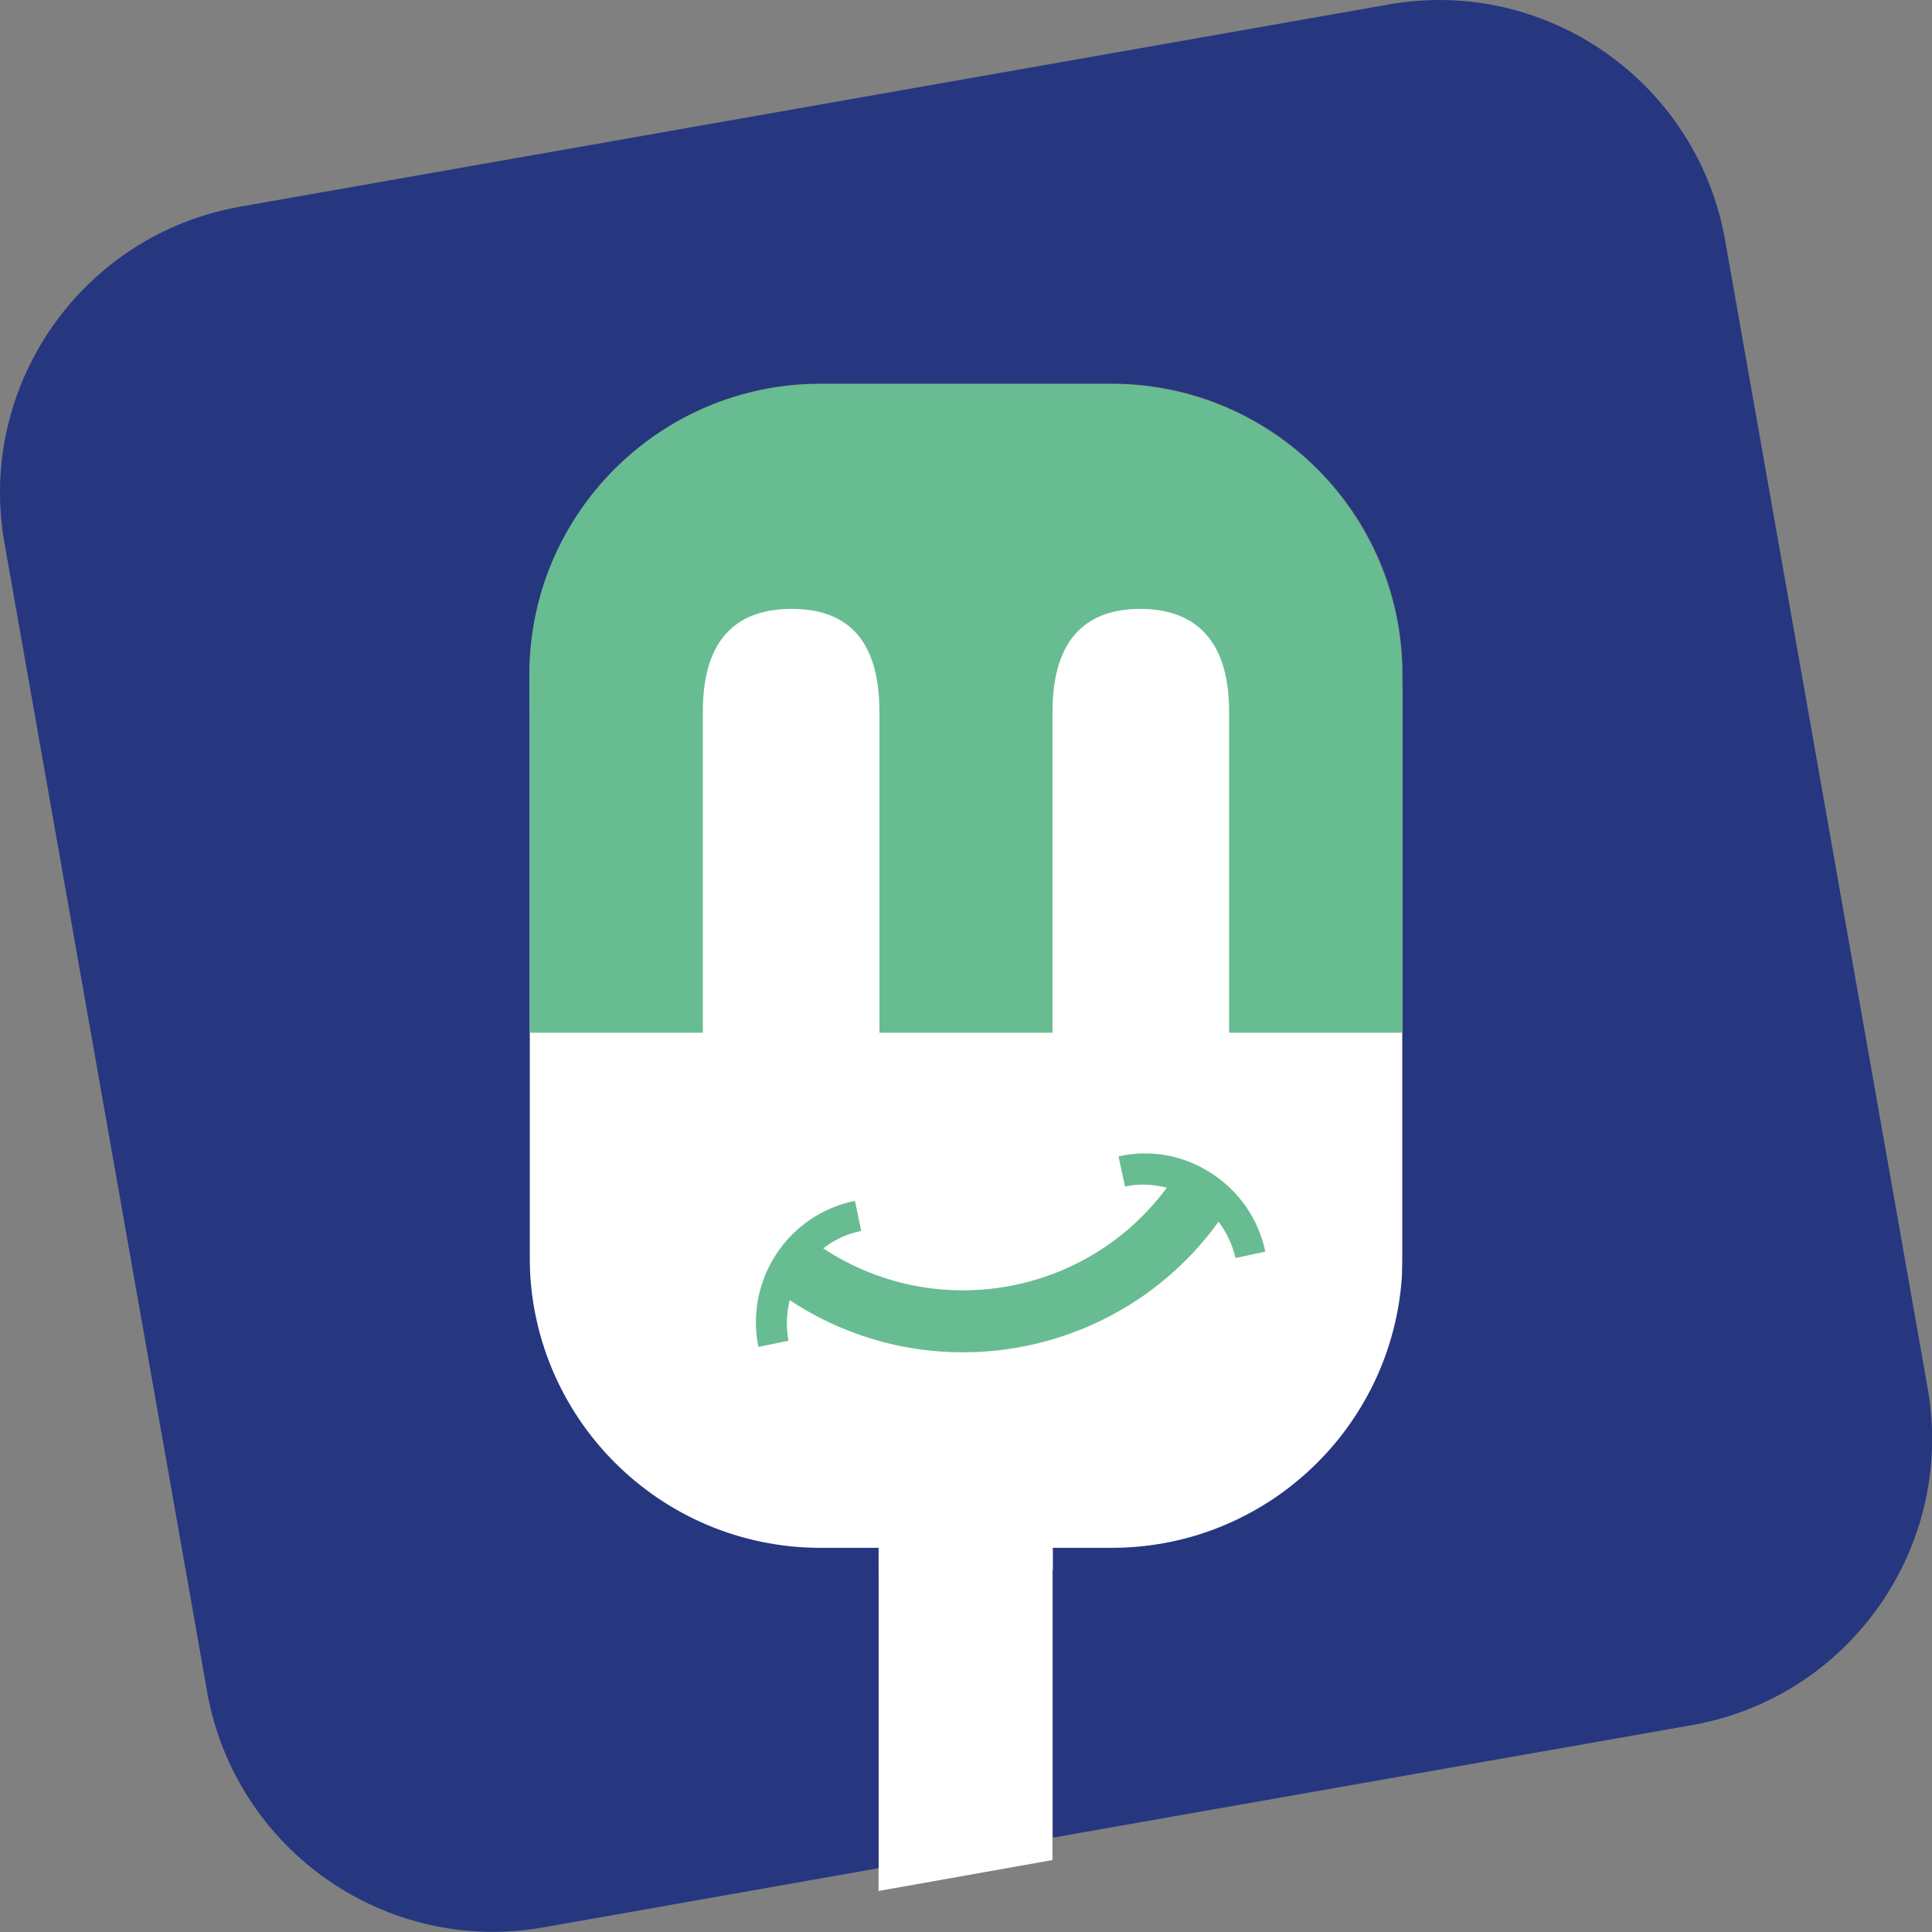
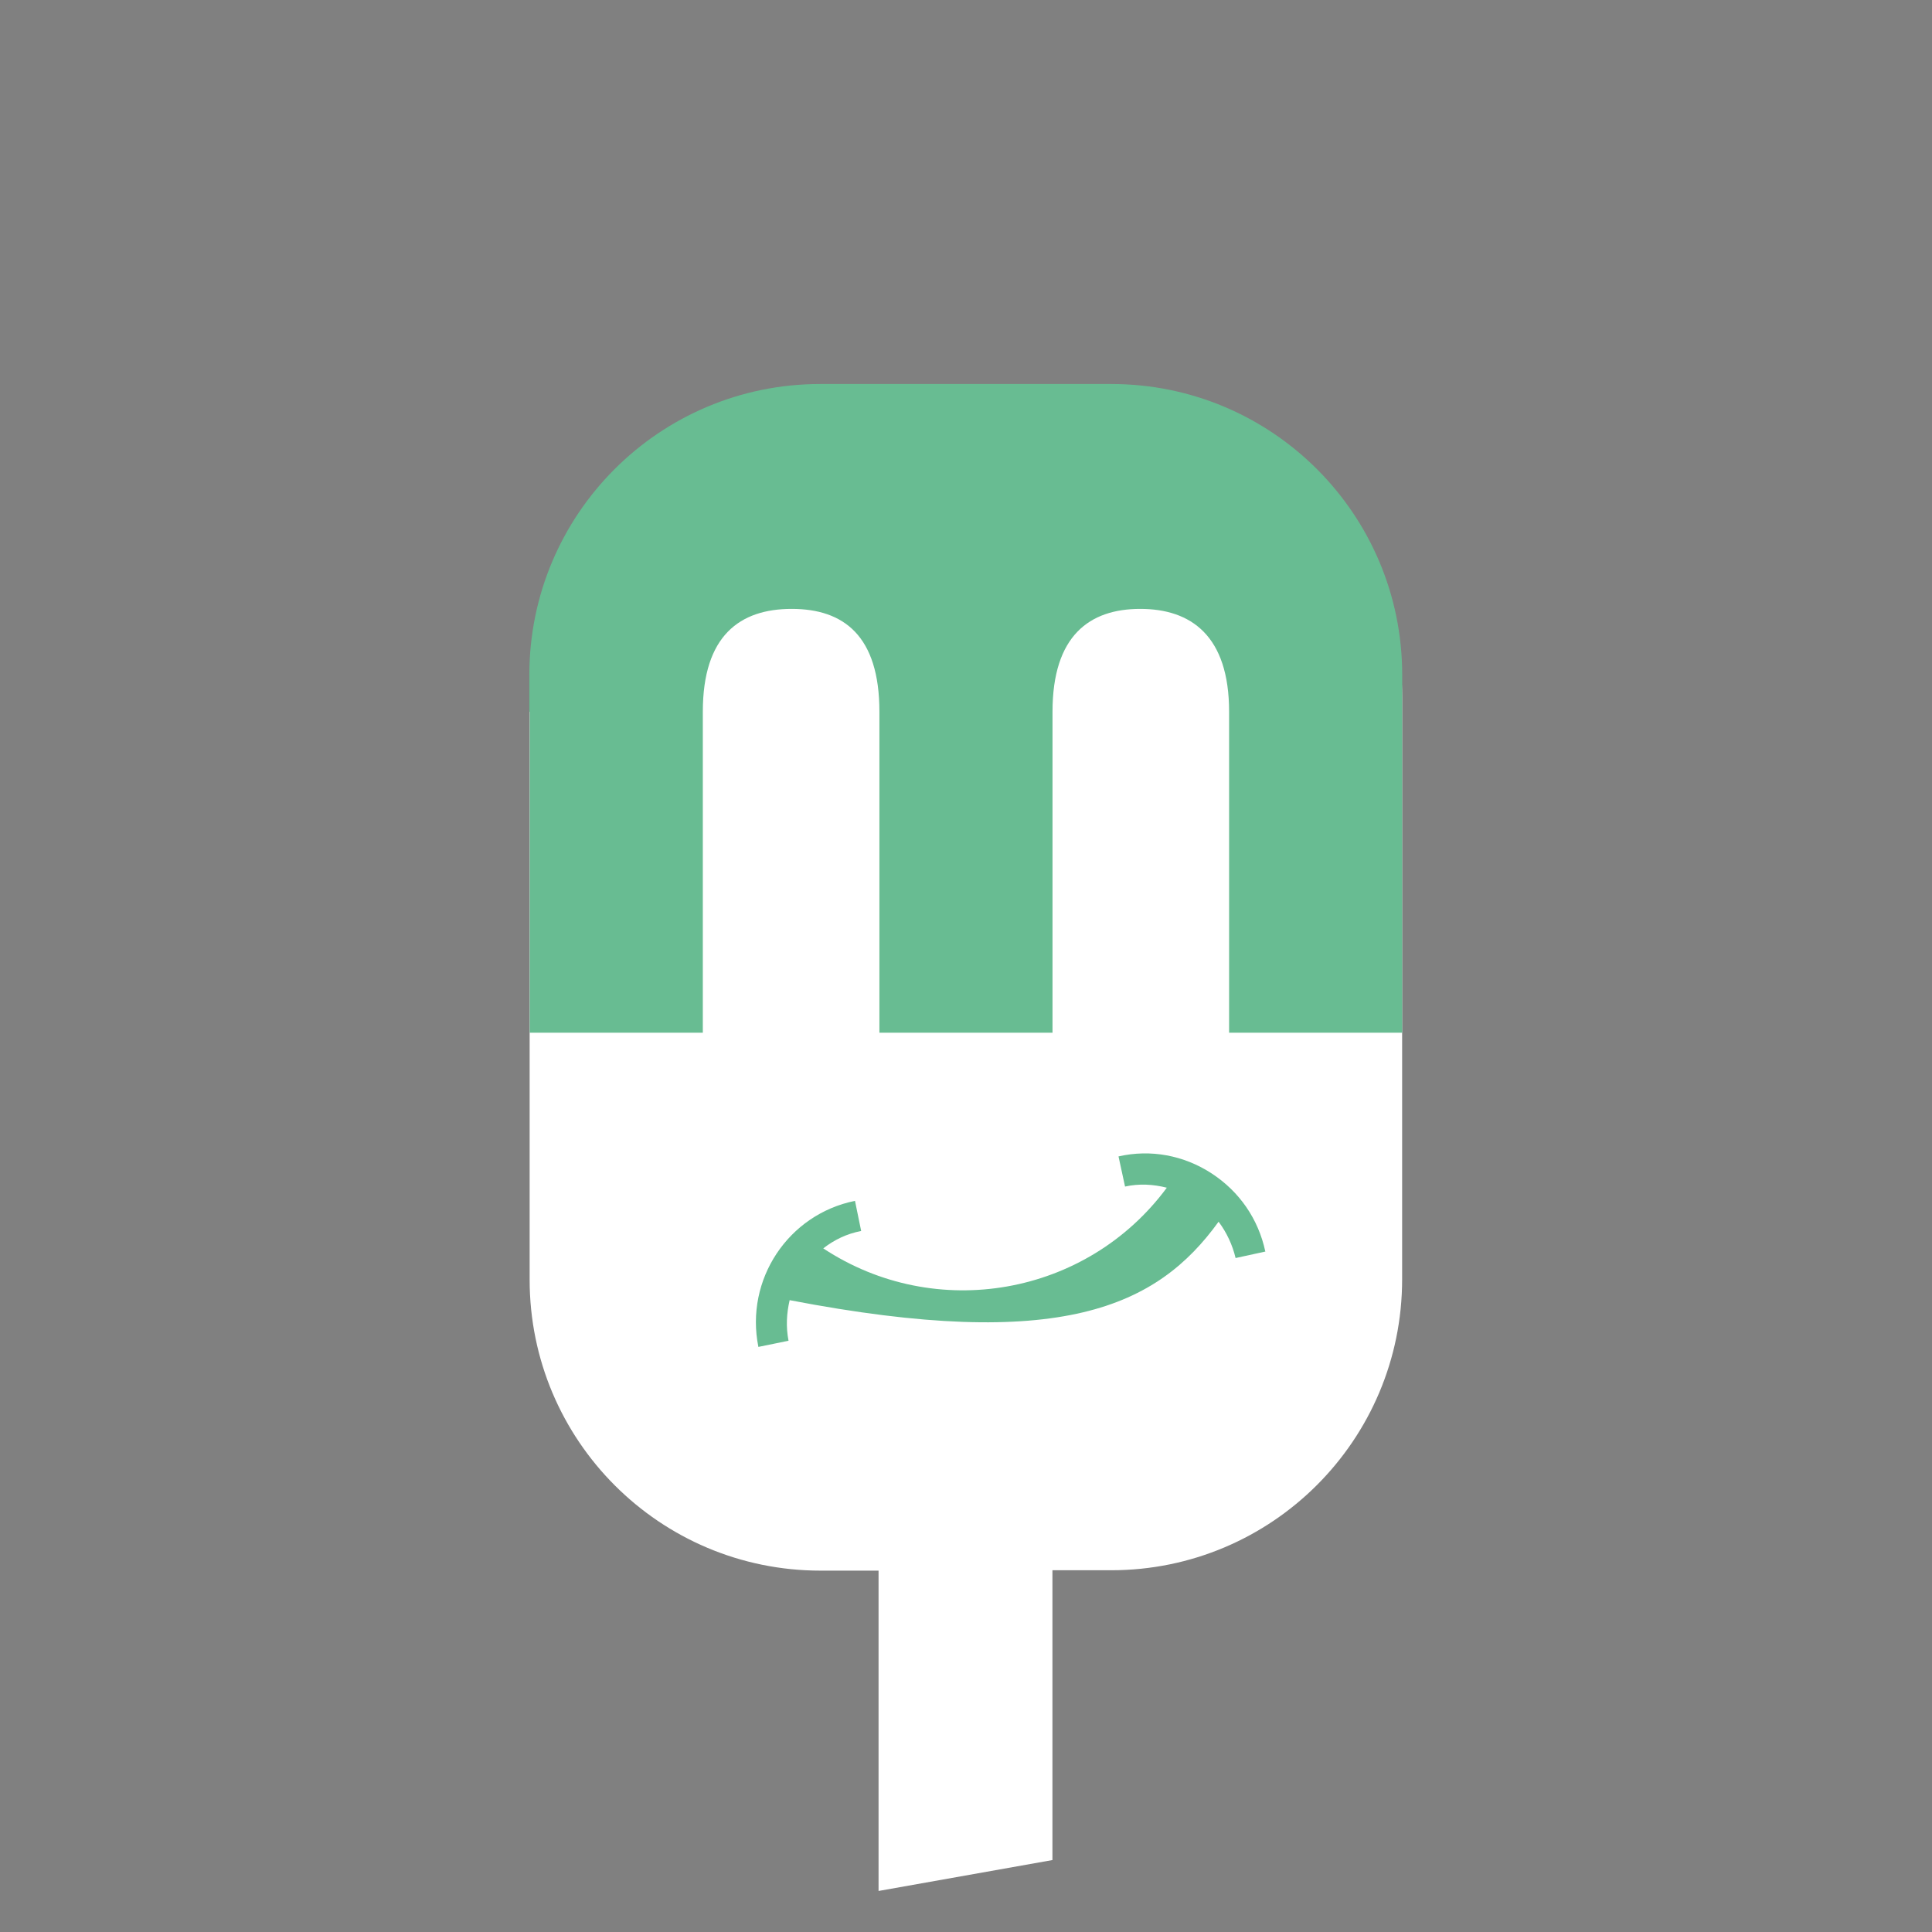
<svg xmlns="http://www.w3.org/2000/svg" width="50" height="50" viewBox="0 0 50 50" fill="none">
  <rect x="0" y="0" width="50" height="50" fill="#808080" stroke="none" />
  <path d="M28.767 10.508H21.237C17.077 10.508 13.707 13.878 13.707 18.038V33.118C13.707 37.278 17.077 40.648 21.237 40.648H22.737V48.938L27.237 48.138V40.638H28.757C32.917 40.638 36.287 37.268 36.287 33.108V18.028C36.287 13.868 32.917 10.498 28.757 10.498" fill="white" />
-   <path d="M49.888 35.928L44.648 6.228C43.928 2.128 40.018 -0.612 35.928 0.118L6.218 5.348C2.128 6.068 -0.612 9.978 0.118 14.068L5.358 43.768C6.078 47.868 9.988 50.608 14.078 49.878L22.738 48.348V40.058H21.238C17.078 40.058 13.708 36.688 13.708 32.528V17.458C13.708 13.298 17.078 9.928 21.238 9.928H28.768C32.928 9.928 36.298 13.298 36.298 17.458V32.528C36.298 36.688 32.928 40.058 28.768 40.058H27.248V47.558L43.778 44.648C47.878 43.928 50.608 40.018 49.888 35.928Z" fill="#263780" />
  <path d="M13.709 18.418V26.727H18.189V18.418C18.189 16.448 19.149 15.758 20.489 15.758C21.829 15.758 22.759 16.448 22.759 18.418V26.727H27.239V18.418C27.239 16.448 28.199 15.758 29.509 15.758C30.819 15.758 31.809 16.448 31.809 18.418V26.727H36.289V17.468C36.289 13.307 32.919 9.938 28.759 9.938H21.229C17.069 9.938 13.699 13.307 13.699 17.468V18.427L13.709 18.418Z" fill="#68BC92" />
-   <path d="M32.746 32.388C32.566 31.548 32.077 30.838 31.357 30.368C30.637 29.898 29.776 29.738 28.947 29.928L29.116 30.708C29.477 30.628 29.846 30.648 30.197 30.738C28.127 33.538 24.216 34.228 21.306 32.308C21.587 32.088 21.916 31.928 22.287 31.858L22.127 31.078C20.396 31.428 19.276 33.118 19.627 34.858L20.407 34.698C20.337 34.338 20.357 33.988 20.436 33.648C21.817 34.558 23.366 34.998 24.916 34.998C27.456 34.998 29.947 33.818 31.537 31.618C31.747 31.898 31.896 32.218 31.977 32.558L32.757 32.388H32.746Z" fill="#68BC92" />
+   <path d="M32.746 32.388C32.566 31.548 32.077 30.838 31.357 30.368C30.637 29.898 29.776 29.738 28.947 29.928L29.116 30.708C29.477 30.628 29.846 30.648 30.197 30.738C28.127 33.538 24.216 34.228 21.306 32.308C21.587 32.088 21.916 31.928 22.287 31.858L22.127 31.078C20.396 31.428 19.276 33.118 19.627 34.858L20.407 34.698C20.337 34.338 20.357 33.988 20.436 33.648C27.456 34.998 29.947 33.818 31.537 31.618C31.747 31.898 31.896 32.218 31.977 32.558L32.757 32.388H32.746Z" fill="#68BC92" />
</svg>